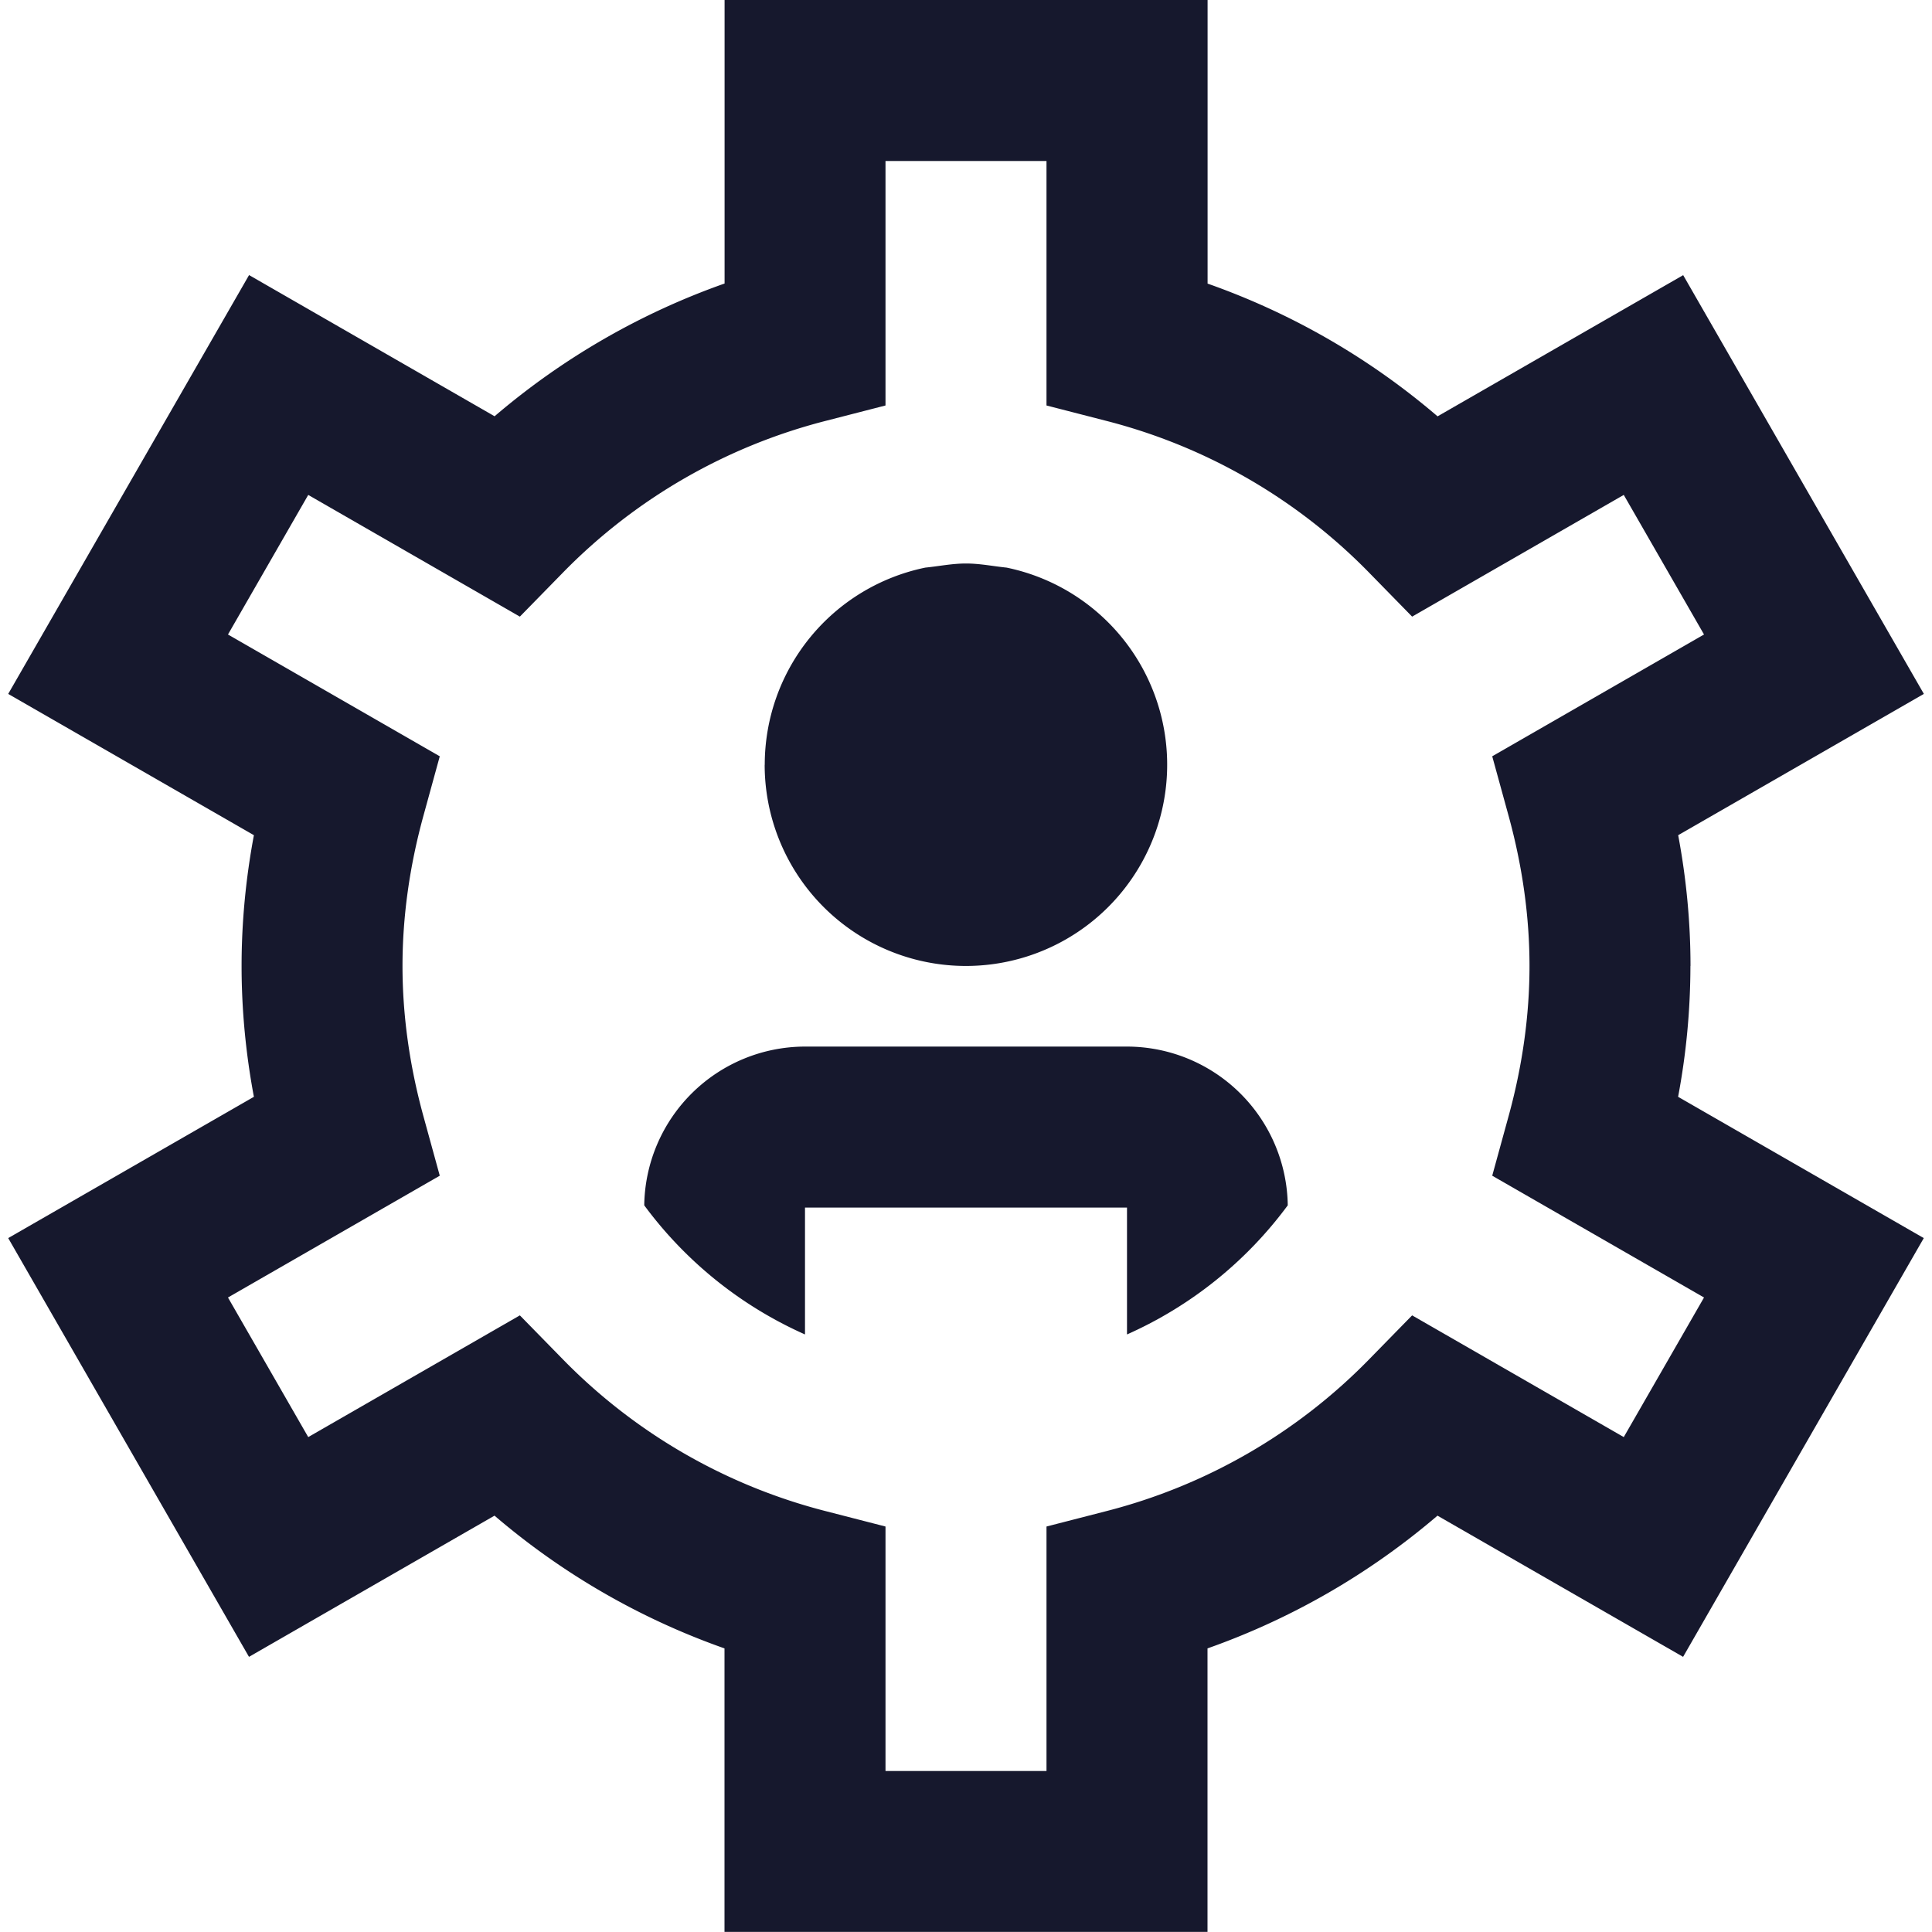
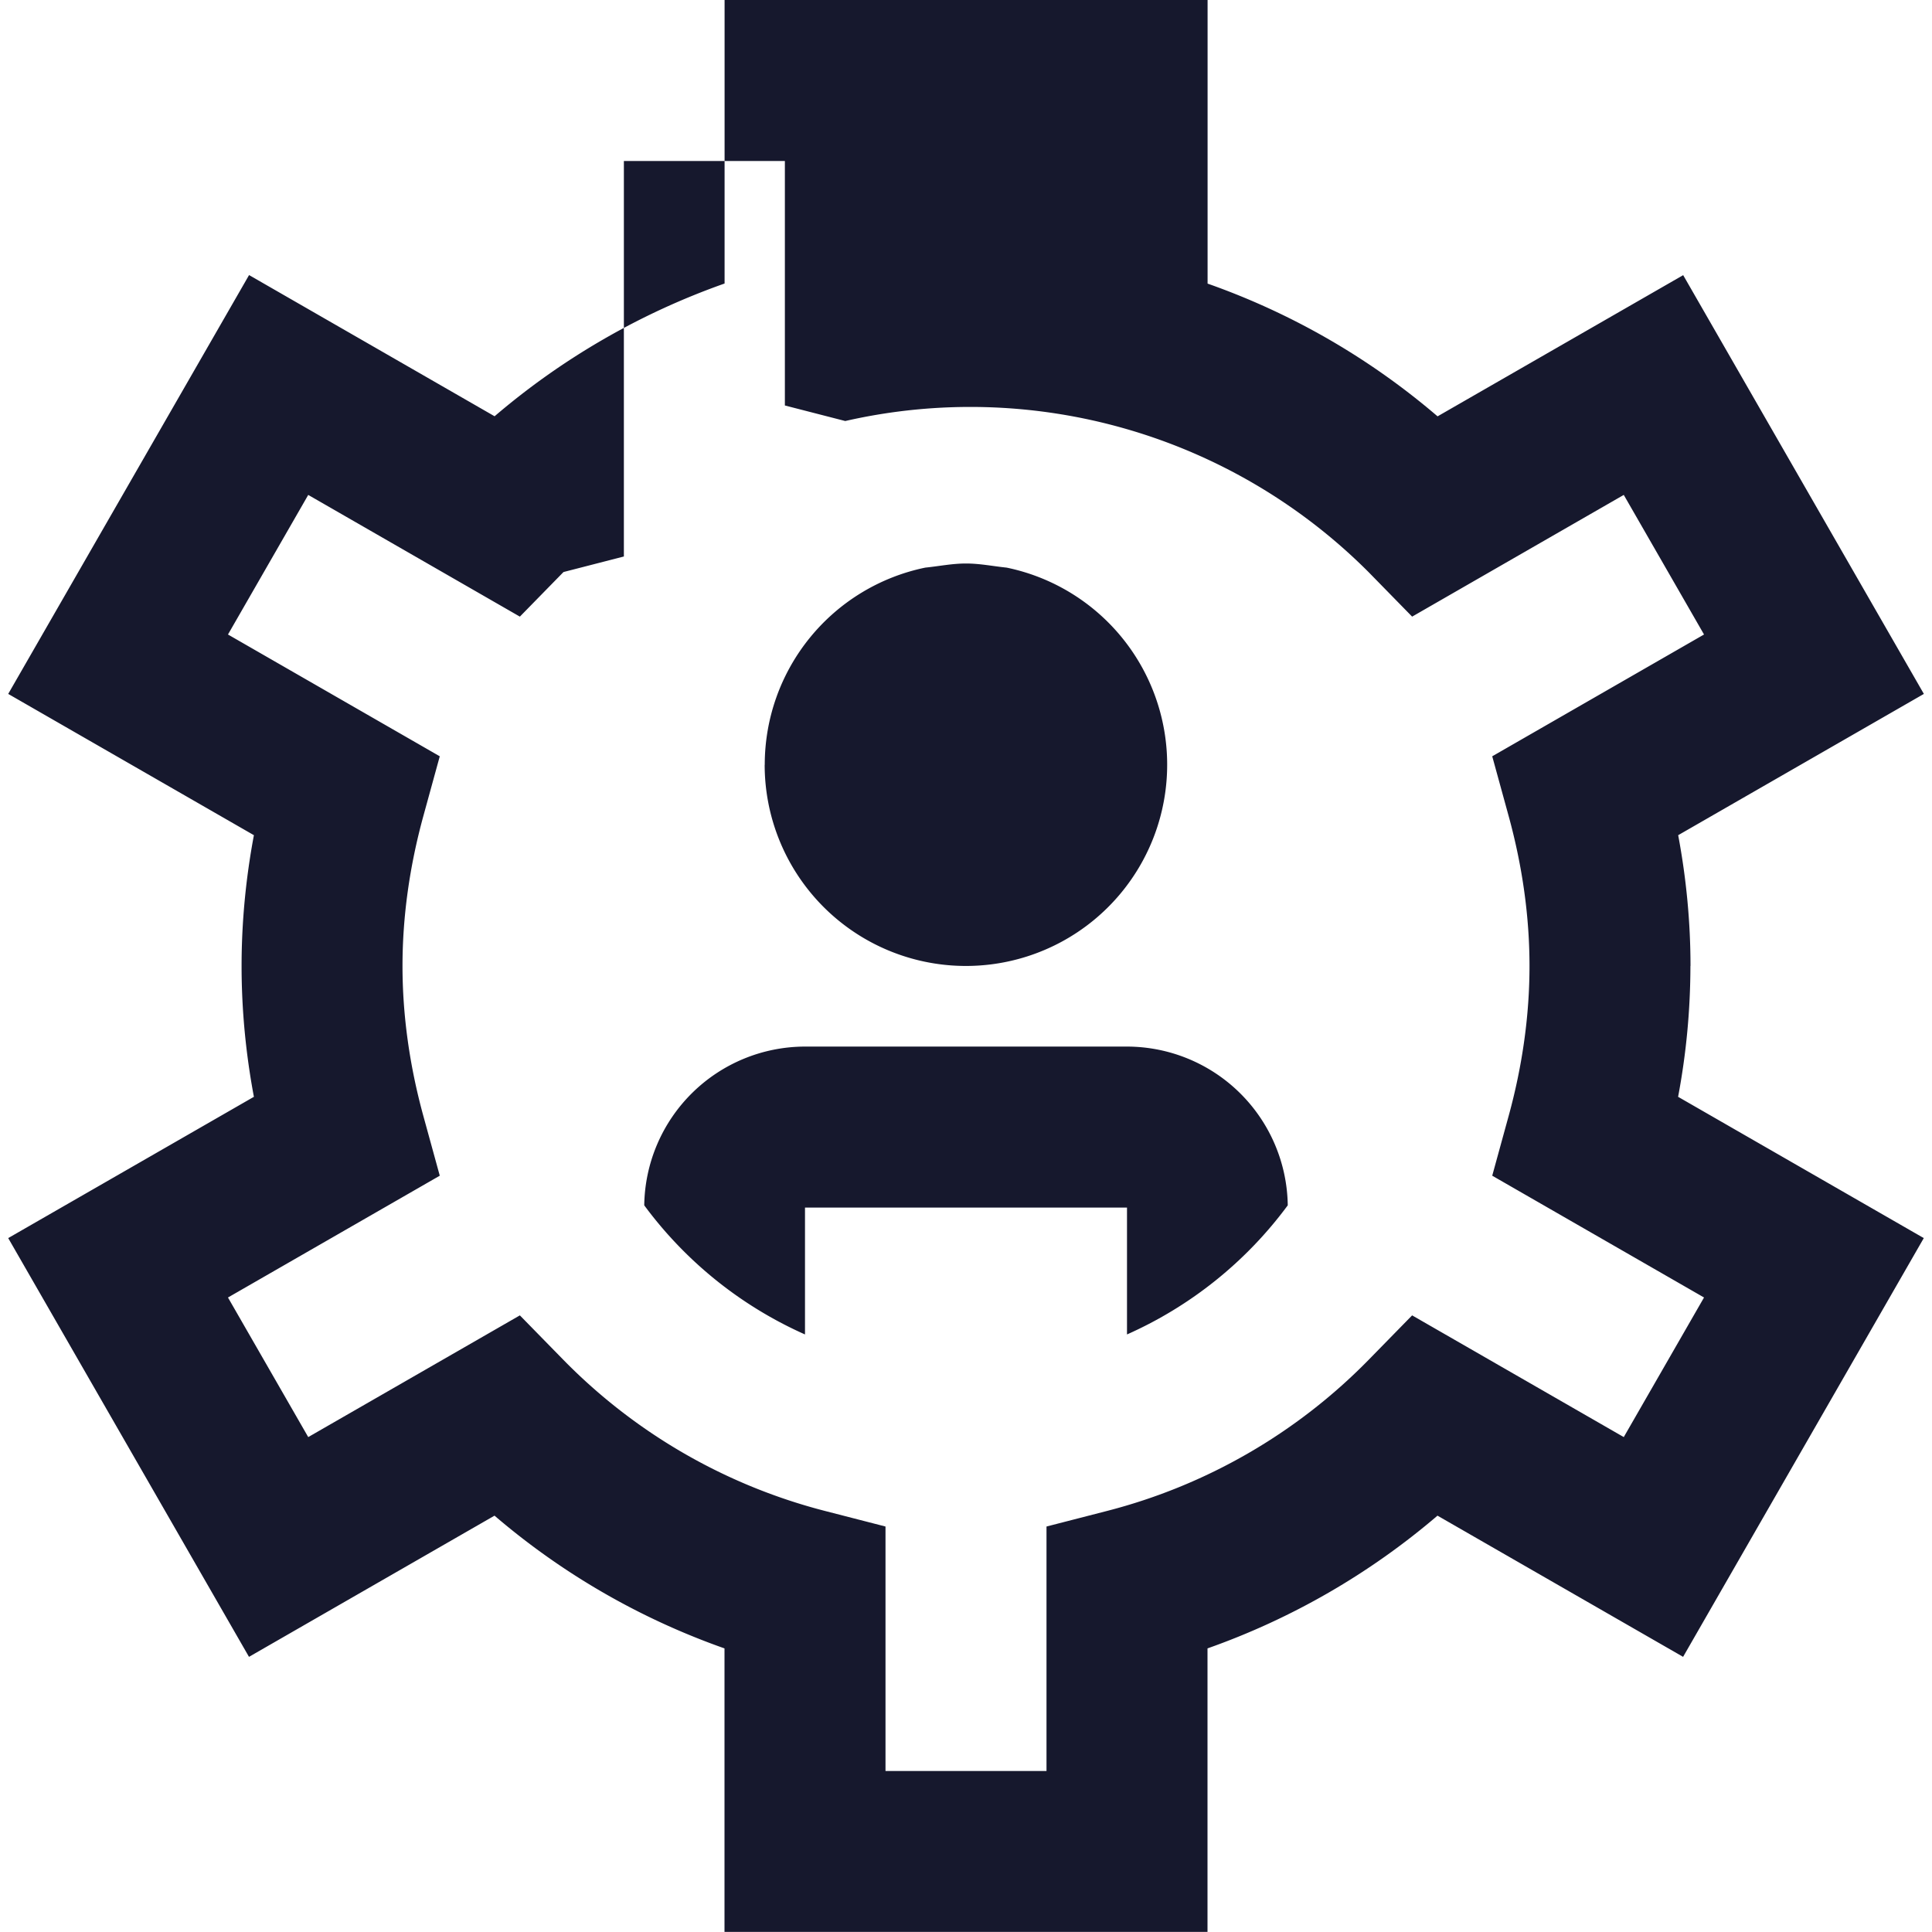
<svg xmlns="http://www.w3.org/2000/svg" version="1.1" width="512" height="512" x="0" y="0" viewBox="0 0 24 24" style="enable-background:new 0 0 512 512" xml:space="preserve" class="">
  <g>
-     <path d="M21 12c0-.537-.051-1.082-.153-1.625l3.052-1.755-2.99-5.202-3.051 1.754a8.97 8.97 0 0 0-2.857-1.649V0h-6v3.522a9.008 9.008 0 0 0-2.857 1.649l-3.05-1.754L.102 8.62l3.052 1.755c-.102.544-.153 1.088-.153 1.625s.051 1.082.153 1.625L.102 15.38l2.991 5.202 3.05-1.754A8.97 8.97 0 0 0 9 20.477v3.522h6v-3.522a9.008 9.008 0 0 0 2.857-1.649l3.051 1.754 2.99-5.202-3.052-1.755A8.82 8.82 0 0 0 20.999 12Zm.168 4.118-.997 1.734-2.629-1.512-.542.554a6.985 6.985 0 0 1-3.25 1.876l-.75.193V22h-2v-3.037l-.75-.193A6.99 6.99 0 0 1 7 16.894l-.542-.554-2.629 1.512-.997-1.734 2.631-1.513-.205-.746C5.087 13.235 5 12.609 5 12s.087-1.235.258-1.859l.205-.746-2.631-1.513.997-1.734L6.458 7.66 7 7.106a6.985 6.985 0 0 1 3.25-1.876l.75-.193V2h2v3.037l.75.193A6.99 6.99 0 0 1 17 7.106l.542.554 2.629-1.512.997 1.734-2.631 1.513.205.746c.171.624.258 1.25.258 1.859s-.087 1.235-.258 1.859l-.205.746 2.631 1.513Zm-5.171-1.145A5.012 5.012 0 0 1 14 16.577v-1.576h-4v1.576a5.012 5.012 0 0 1-1.997-1.604A2 2 0 0 1 10 13.001h4a2 2 0 0 1 1.997 1.972ZM9.5 9.5a2.5 2.5 0 0 1 1.995-2.449C11.664 7.034 11.827 7 12 7s.336.034.504.051A2.5 2.5 0 1 1 9.499 9.5Z" fill="#16182d" opacity="1" data-original="#000000" class="" />
+     <path d="M21 12c0-.537-.051-1.082-.153-1.625l3.052-1.755-2.99-5.202-3.051 1.754a8.97 8.97 0 0 0-2.857-1.649V0h-6v3.522a9.008 9.008 0 0 0-2.857 1.649l-3.05-1.754L.102 8.62l3.052 1.755c-.102.544-.153 1.088-.153 1.625s.051 1.082.153 1.625L.102 15.38l2.991 5.202 3.05-1.754A8.97 8.97 0 0 0 9 20.477v3.522h6v-3.522a9.008 9.008 0 0 0 2.857-1.649l3.051 1.754 2.99-5.202-3.052-1.755A8.82 8.82 0 0 0 20.999 12Zm.168 4.118-.997 1.734-2.629-1.512-.542.554a6.985 6.985 0 0 1-3.25 1.876l-.75.193V22h-2v-3.037l-.75-.193A6.99 6.99 0 0 1 7 16.894l-.542-.554-2.629 1.512-.997-1.734 2.631-1.513-.205-.746C5.087 13.235 5 12.609 5 12s.087-1.235.258-1.859l.205-.746-2.631-1.513.997-1.734L6.458 7.66 7 7.106l.75-.193V2h2v3.037l.75.193A6.99 6.99 0 0 1 17 7.106l.542.554 2.629-1.512.997 1.734-2.631 1.513.205.746c.171.624.258 1.25.258 1.859s-.087 1.235-.258 1.859l-.205.746 2.631 1.513Zm-5.171-1.145A5.012 5.012 0 0 1 14 16.577v-1.576h-4v1.576a5.012 5.012 0 0 1-1.997-1.604A2 2 0 0 1 10 13.001h4a2 2 0 0 1 1.997 1.972ZM9.5 9.5a2.5 2.5 0 0 1 1.995-2.449C11.664 7.034 11.827 7 12 7s.336.034.504.051A2.5 2.5 0 1 1 9.499 9.5Z" fill="#16182d" opacity="1" data-original="#000000" class="" />
  </g>
</svg>